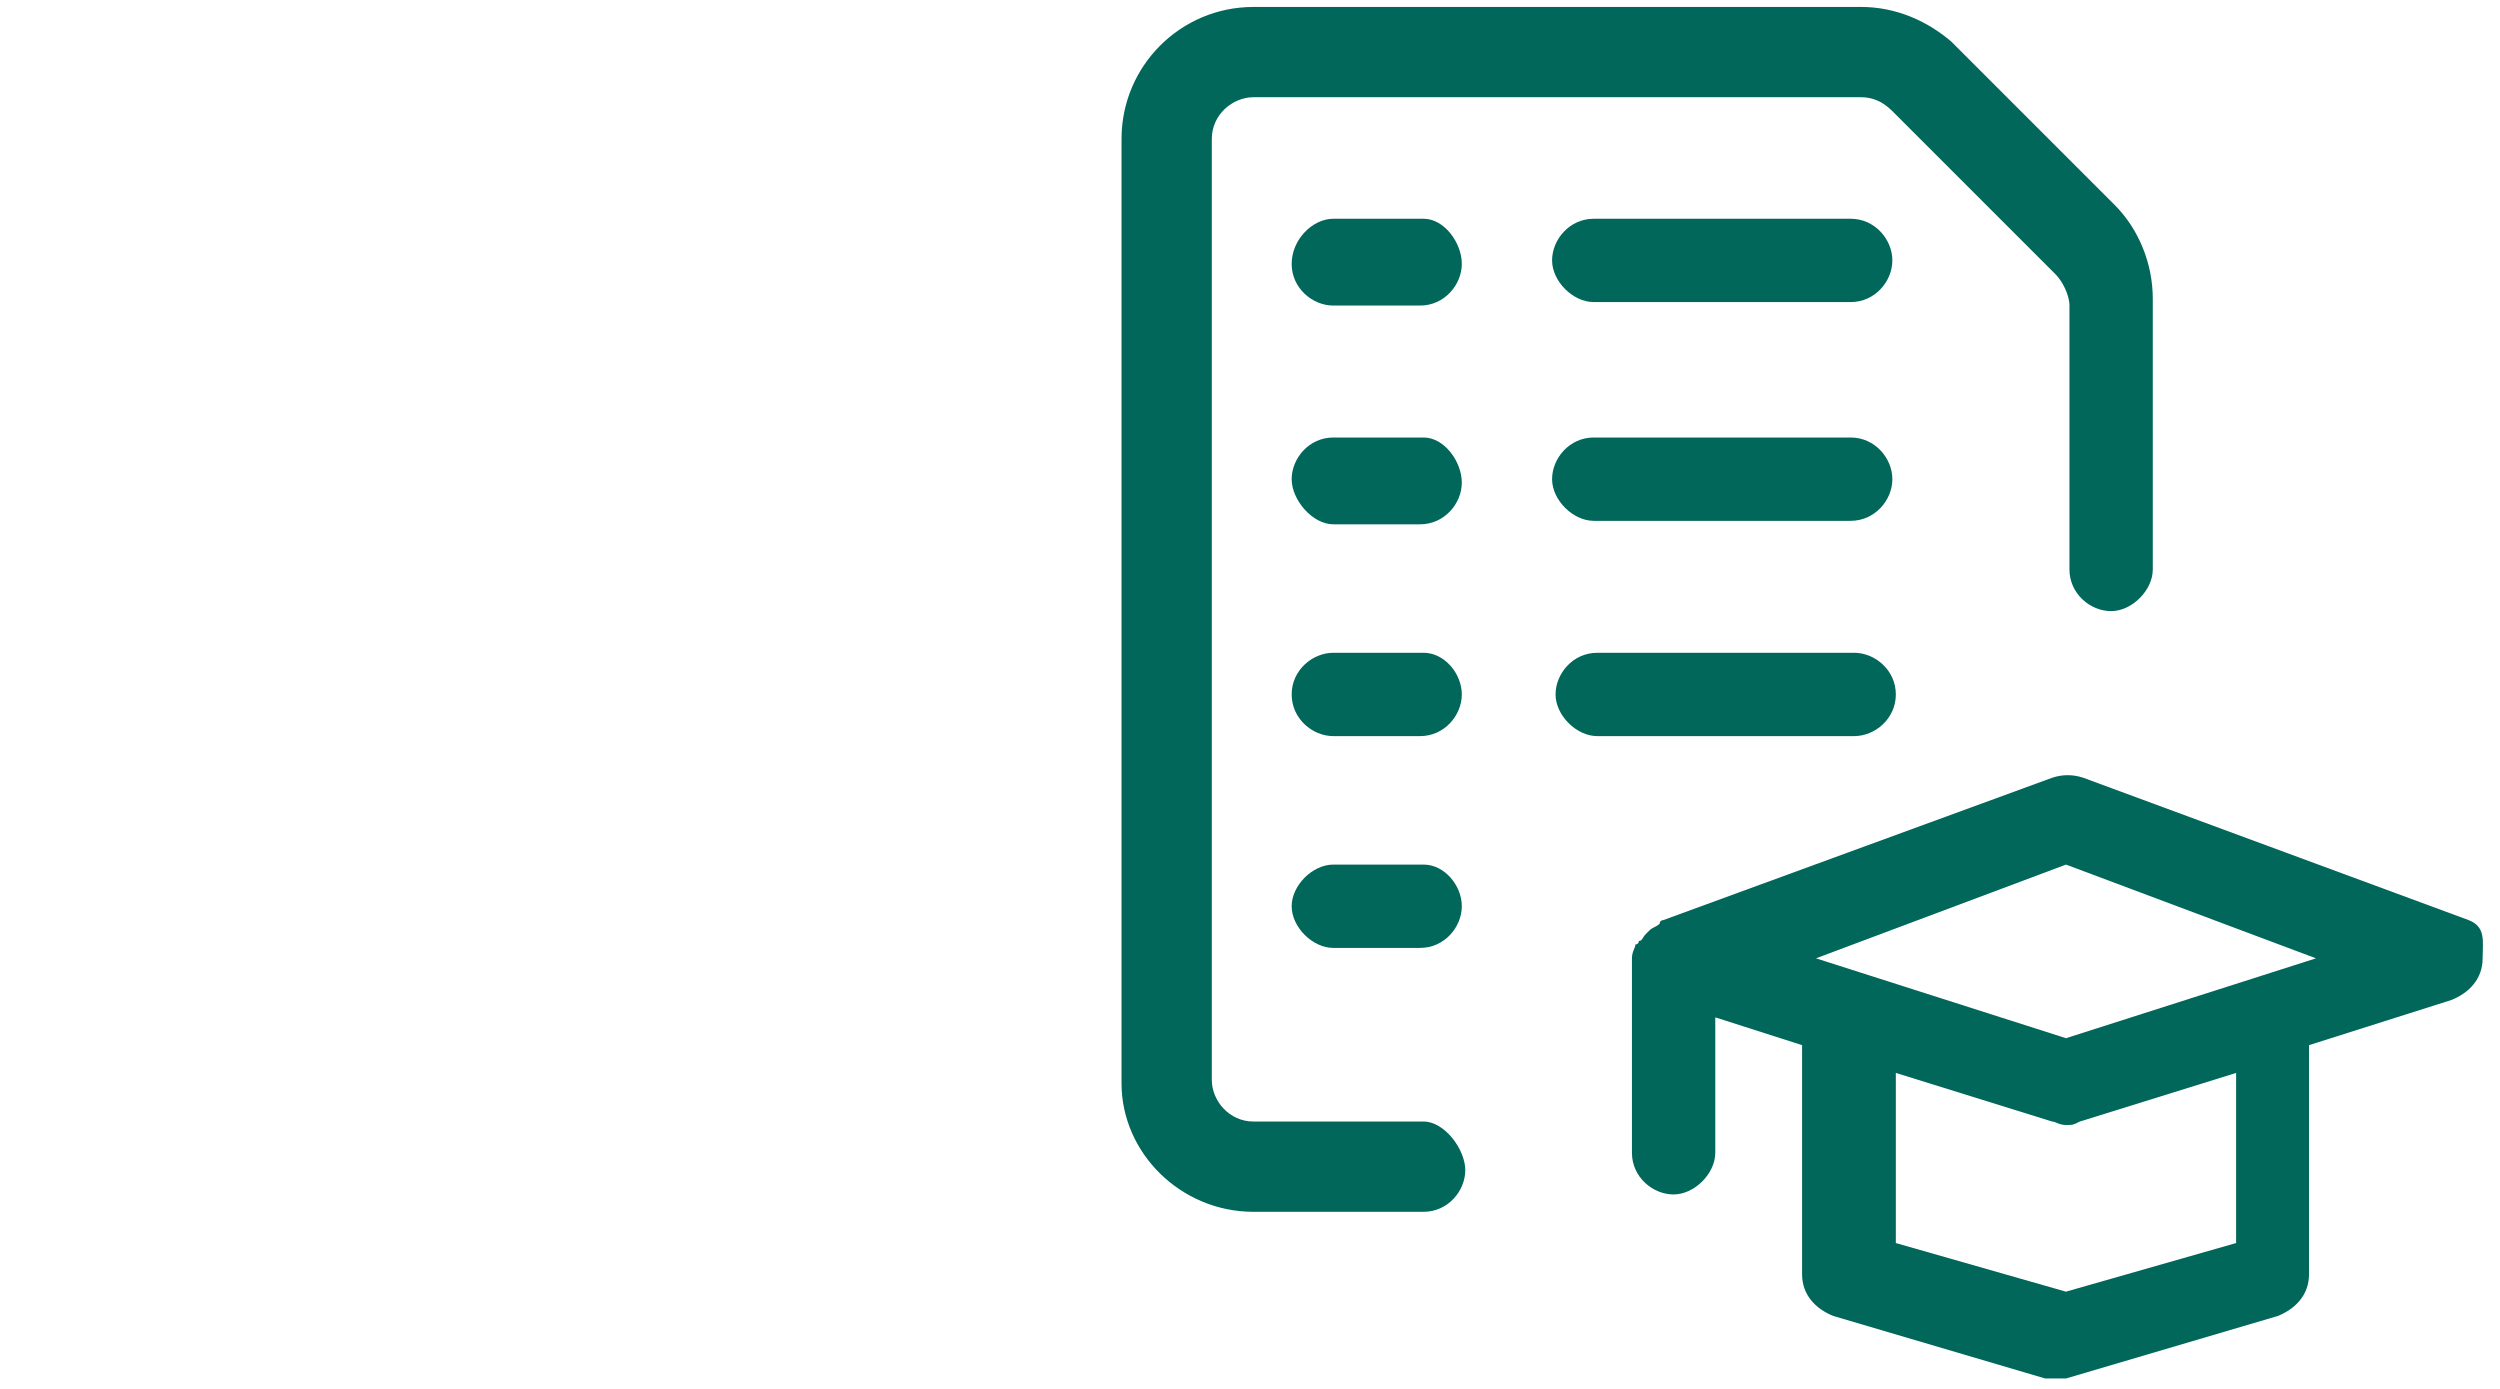
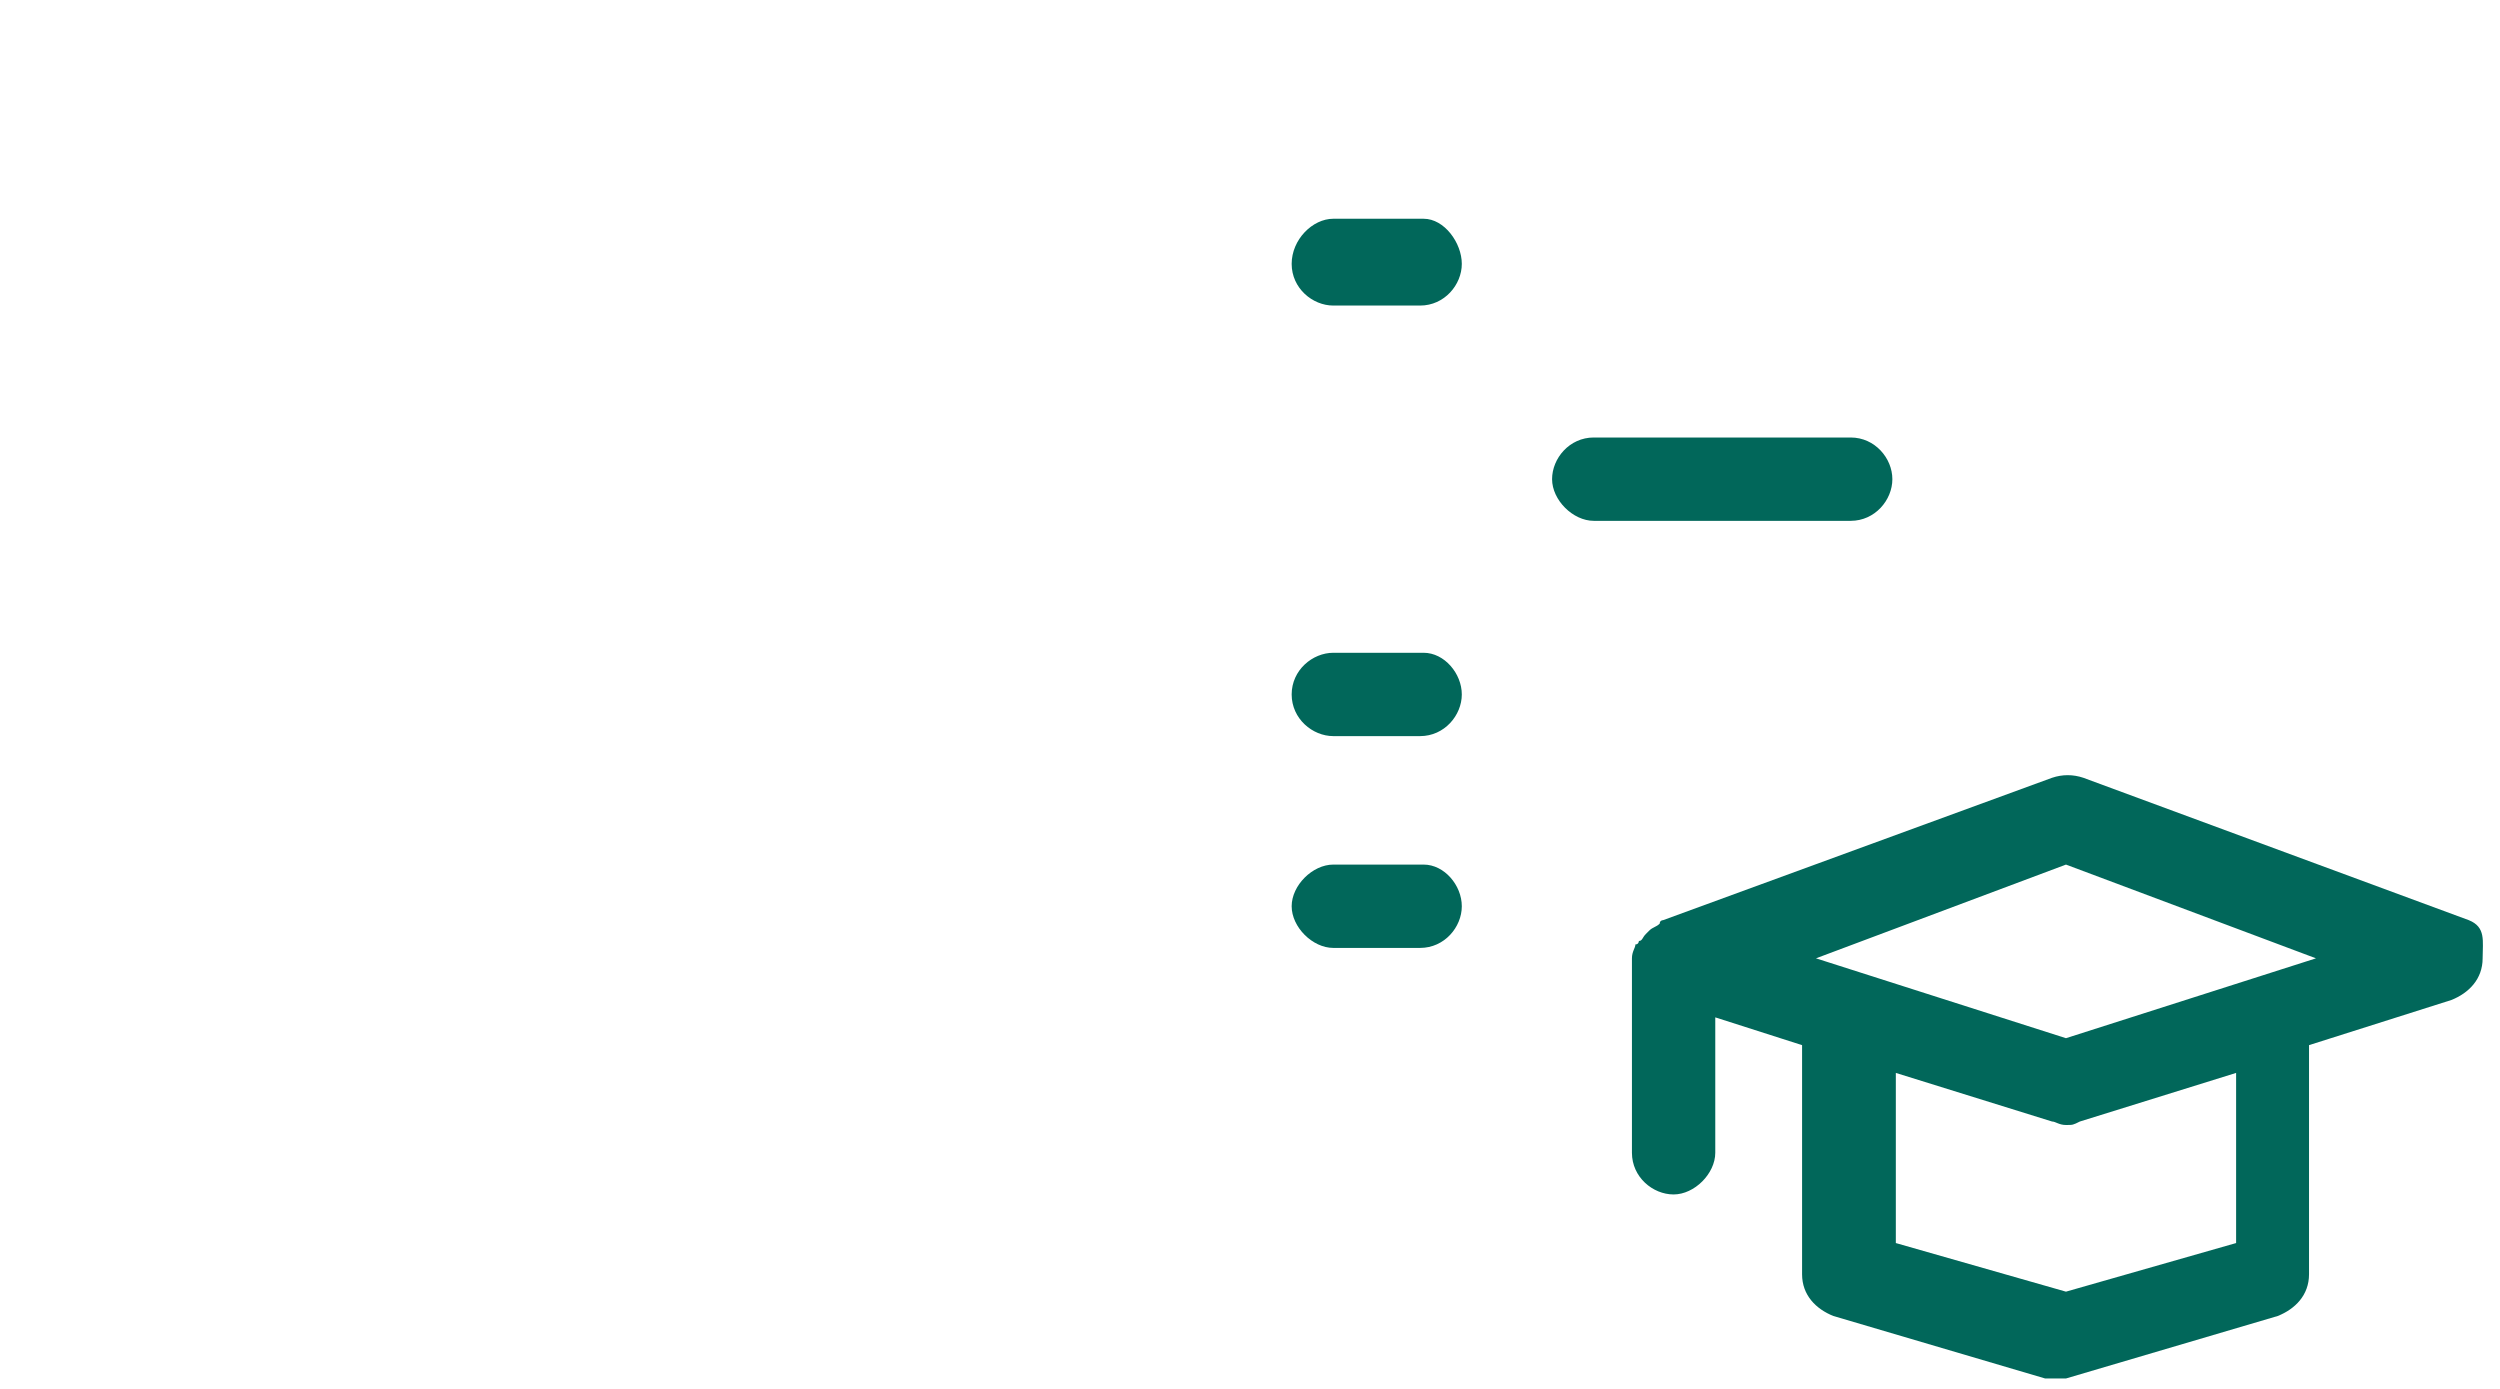
<svg xmlns="http://www.w3.org/2000/svg" version="1.1" id="Layer_1" x="0px" y="0px" viewBox="0 0 72 40" style="enable-background:new 0 0 72 40;" xml:space="preserve">
  <style type="text/css">
	.st0{fill:#01675A;}
</style>
  <g>
-     <path class="st0" d="M41,32.3h-4.9c-0.7,0-1.2-0.6-1.2-1.2V4c0-0.7,0.6-1.2,1.2-1.2h17.5c0.3,0,0.6,0.1,0.9,0.4l4.7,4.7   c0.2,0.2,0.4,0.6,0.4,0.9v7.6c0,0.7,0.6,1.2,1.2,1.2c0.6,0,1.2-0.6,1.2-1.2V8.6c0-1-0.4-2-1.1-2.7l-4.7-4.7c-0.7-0.6-1.6-1-2.6-1   H36.1c-2.1,0-3.8,1.7-3.8,3.8v27.2c0,2,1.7,3.7,3.8,3.7H41c0.7,0,1.2-0.6,1.2-1.2S41.6,32.3,41,32.3z" />
    <path class="st0" d="M71.1,26.5L60,22.4c-0.3-0.1-0.6-0.1-0.9,0l-11.2,4.1l0,0c0,0-0.1,0-0.1,0.1c-0.1,0.1-0.2,0.1-0.3,0.2   l-0.1,0.1c-0.1,0.1-0.1,0.2-0.2,0.2c0,0,0,0.1-0.1,0.1c0,0.1-0.1,0.2-0.1,0.4c0,0,0,0,0,0.1v5.5c0,0.7,0.6,1.2,1.2,1.2   c0.6,0,1.2-0.6,1.2-1.2v-3.9l2.5,0.8v6.6c0,0.6,0.4,1,0.9,1.2l6.1,1.8c0.1,0,0.2,0,0.3,0c0.1,0,0.2,0,0.3,0l6.1-1.8   c0.5-0.2,0.9-0.6,0.9-1.2v-6.6l4.1-1.3c0.5-0.2,0.9-0.6,0.9-1.2C71.5,27.1,71.6,26.7,71.1,26.5z M59.5,24.9l7.2,2.7l-7.2,2.3   l-7.2-2.3L59.5,24.9z M64.4,35.8l-4.9,1.4l-4.9-1.4v-4.9l4.5,1.4c0.1,0,0.2,0.1,0.4,0.1c0.2,0,0.2,0,0.4-0.1l4.5-1.4V35.8z" />
    <path class="st0" d="M41,6.3h-2.6c-0.6,0-1.2,0.6-1.2,1.3s0.6,1.2,1.2,1.2h2.5c0.7,0,1.2-0.6,1.2-1.2C42.1,7,41.6,6.3,41,6.3z" />
-     <path class="st0" d="M53.3,6.3h-7.4c-0.7,0-1.2,0.6-1.2,1.2s0.6,1.2,1.2,1.2h7.4c0.7,0,1.2-0.6,1.2-1.2S54,6.3,53.3,6.3z" />
-     <path class="st0" d="M41,12.6h-2.6c-0.7,0-1.2,0.6-1.2,1.2c0,0.6,0.6,1.3,1.2,1.3h2.5c0.7,0,1.2-0.6,1.2-1.2   C42.1,13.3,41.6,12.6,41,12.6z" />
    <path class="st0" d="M53.3,12.6h-7.4c-0.7,0-1.2,0.6-1.2,1.2c0,0.6,0.6,1.2,1.2,1.2h7.4c0.7,0,1.2-0.6,1.2-1.2   C54.5,13.2,54,12.6,53.3,12.6z" />
    <path class="st0" d="M41,18.8h-2.6c-0.6,0-1.2,0.5-1.2,1.2c0,0.7,0.6,1.2,1.2,1.2h2.5c0.7,0,1.2-0.6,1.2-1.2   C42.1,19.4,41.6,18.8,41,18.8z" />
    <path class="st0" d="M41,24.9h-2.6c-0.6,0-1.2,0.6-1.2,1.2c0,0.6,0.6,1.2,1.2,1.2h2.5c0.7,0,1.2-0.6,1.2-1.2   C42.1,25.5,41.6,24.9,41,24.9z" />
-     <path class="st0" d="M54.6,20c0-0.7-0.6-1.2-1.2-1.2H46c-0.7,0-1.2,0.6-1.2,1.2c0,0.6,0.6,1.2,1.2,1.2h7.4   C54,21.2,54.6,20.7,54.6,20z" />
  </g>
</svg>